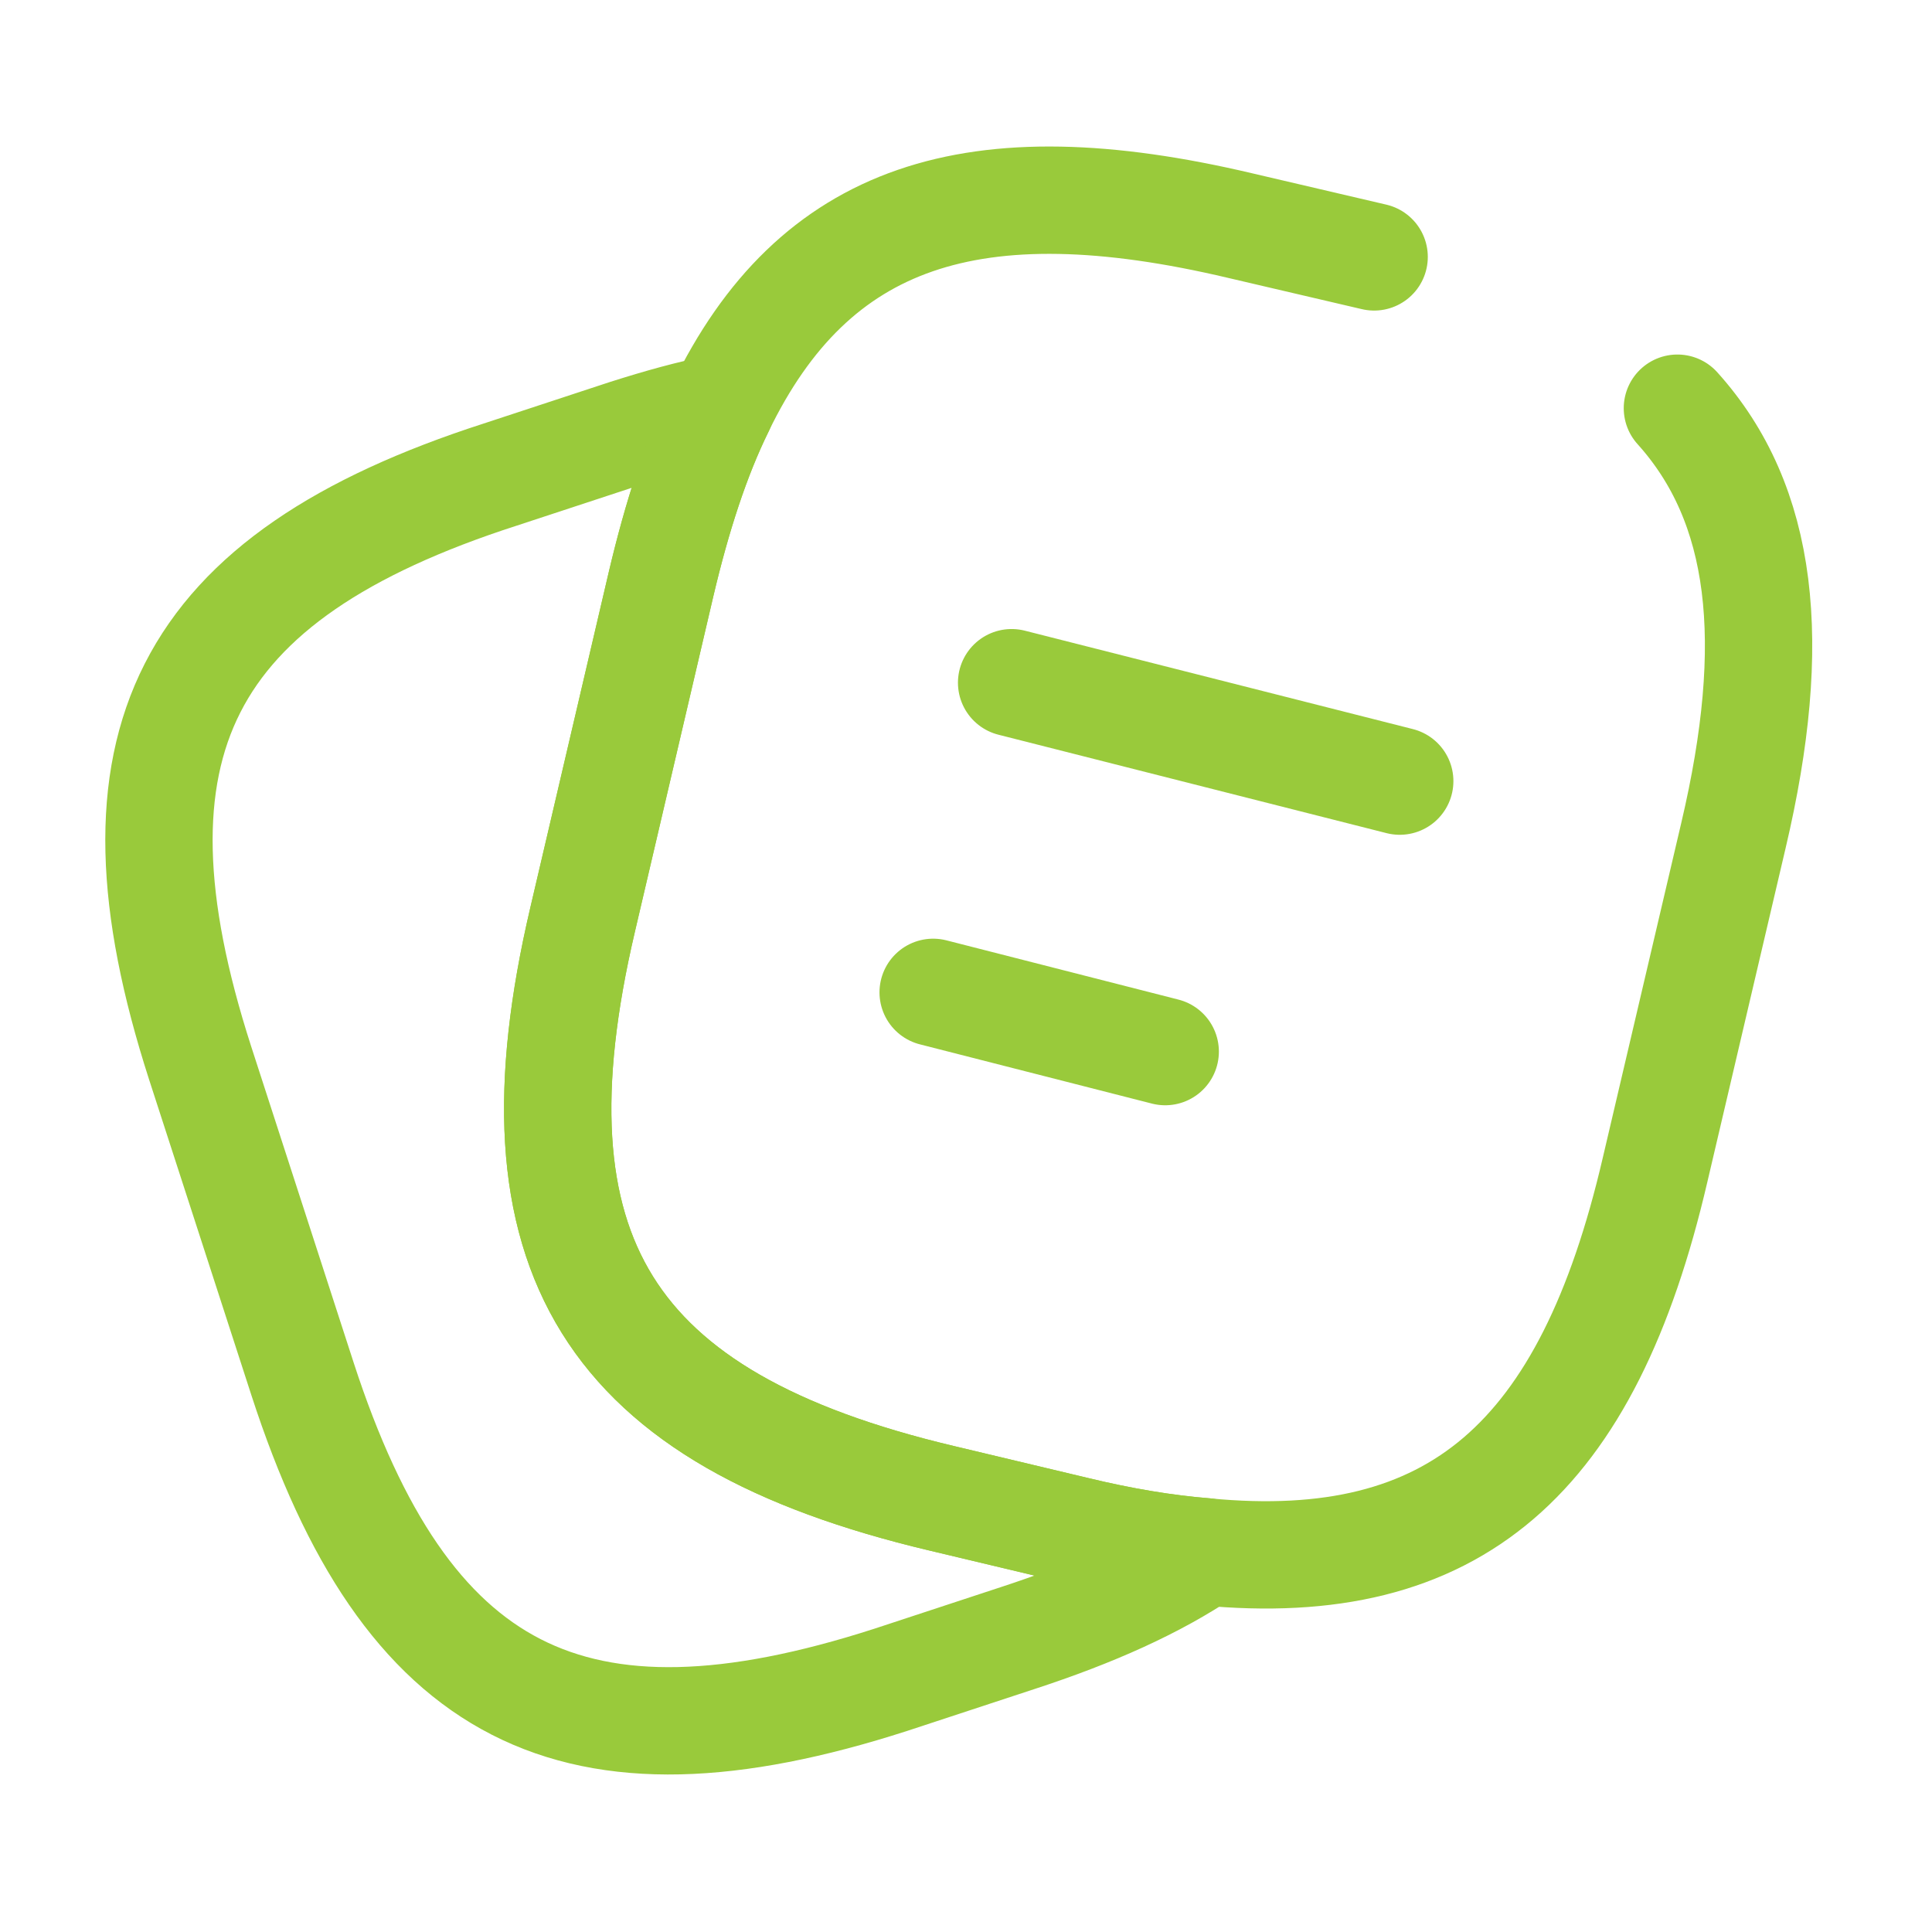
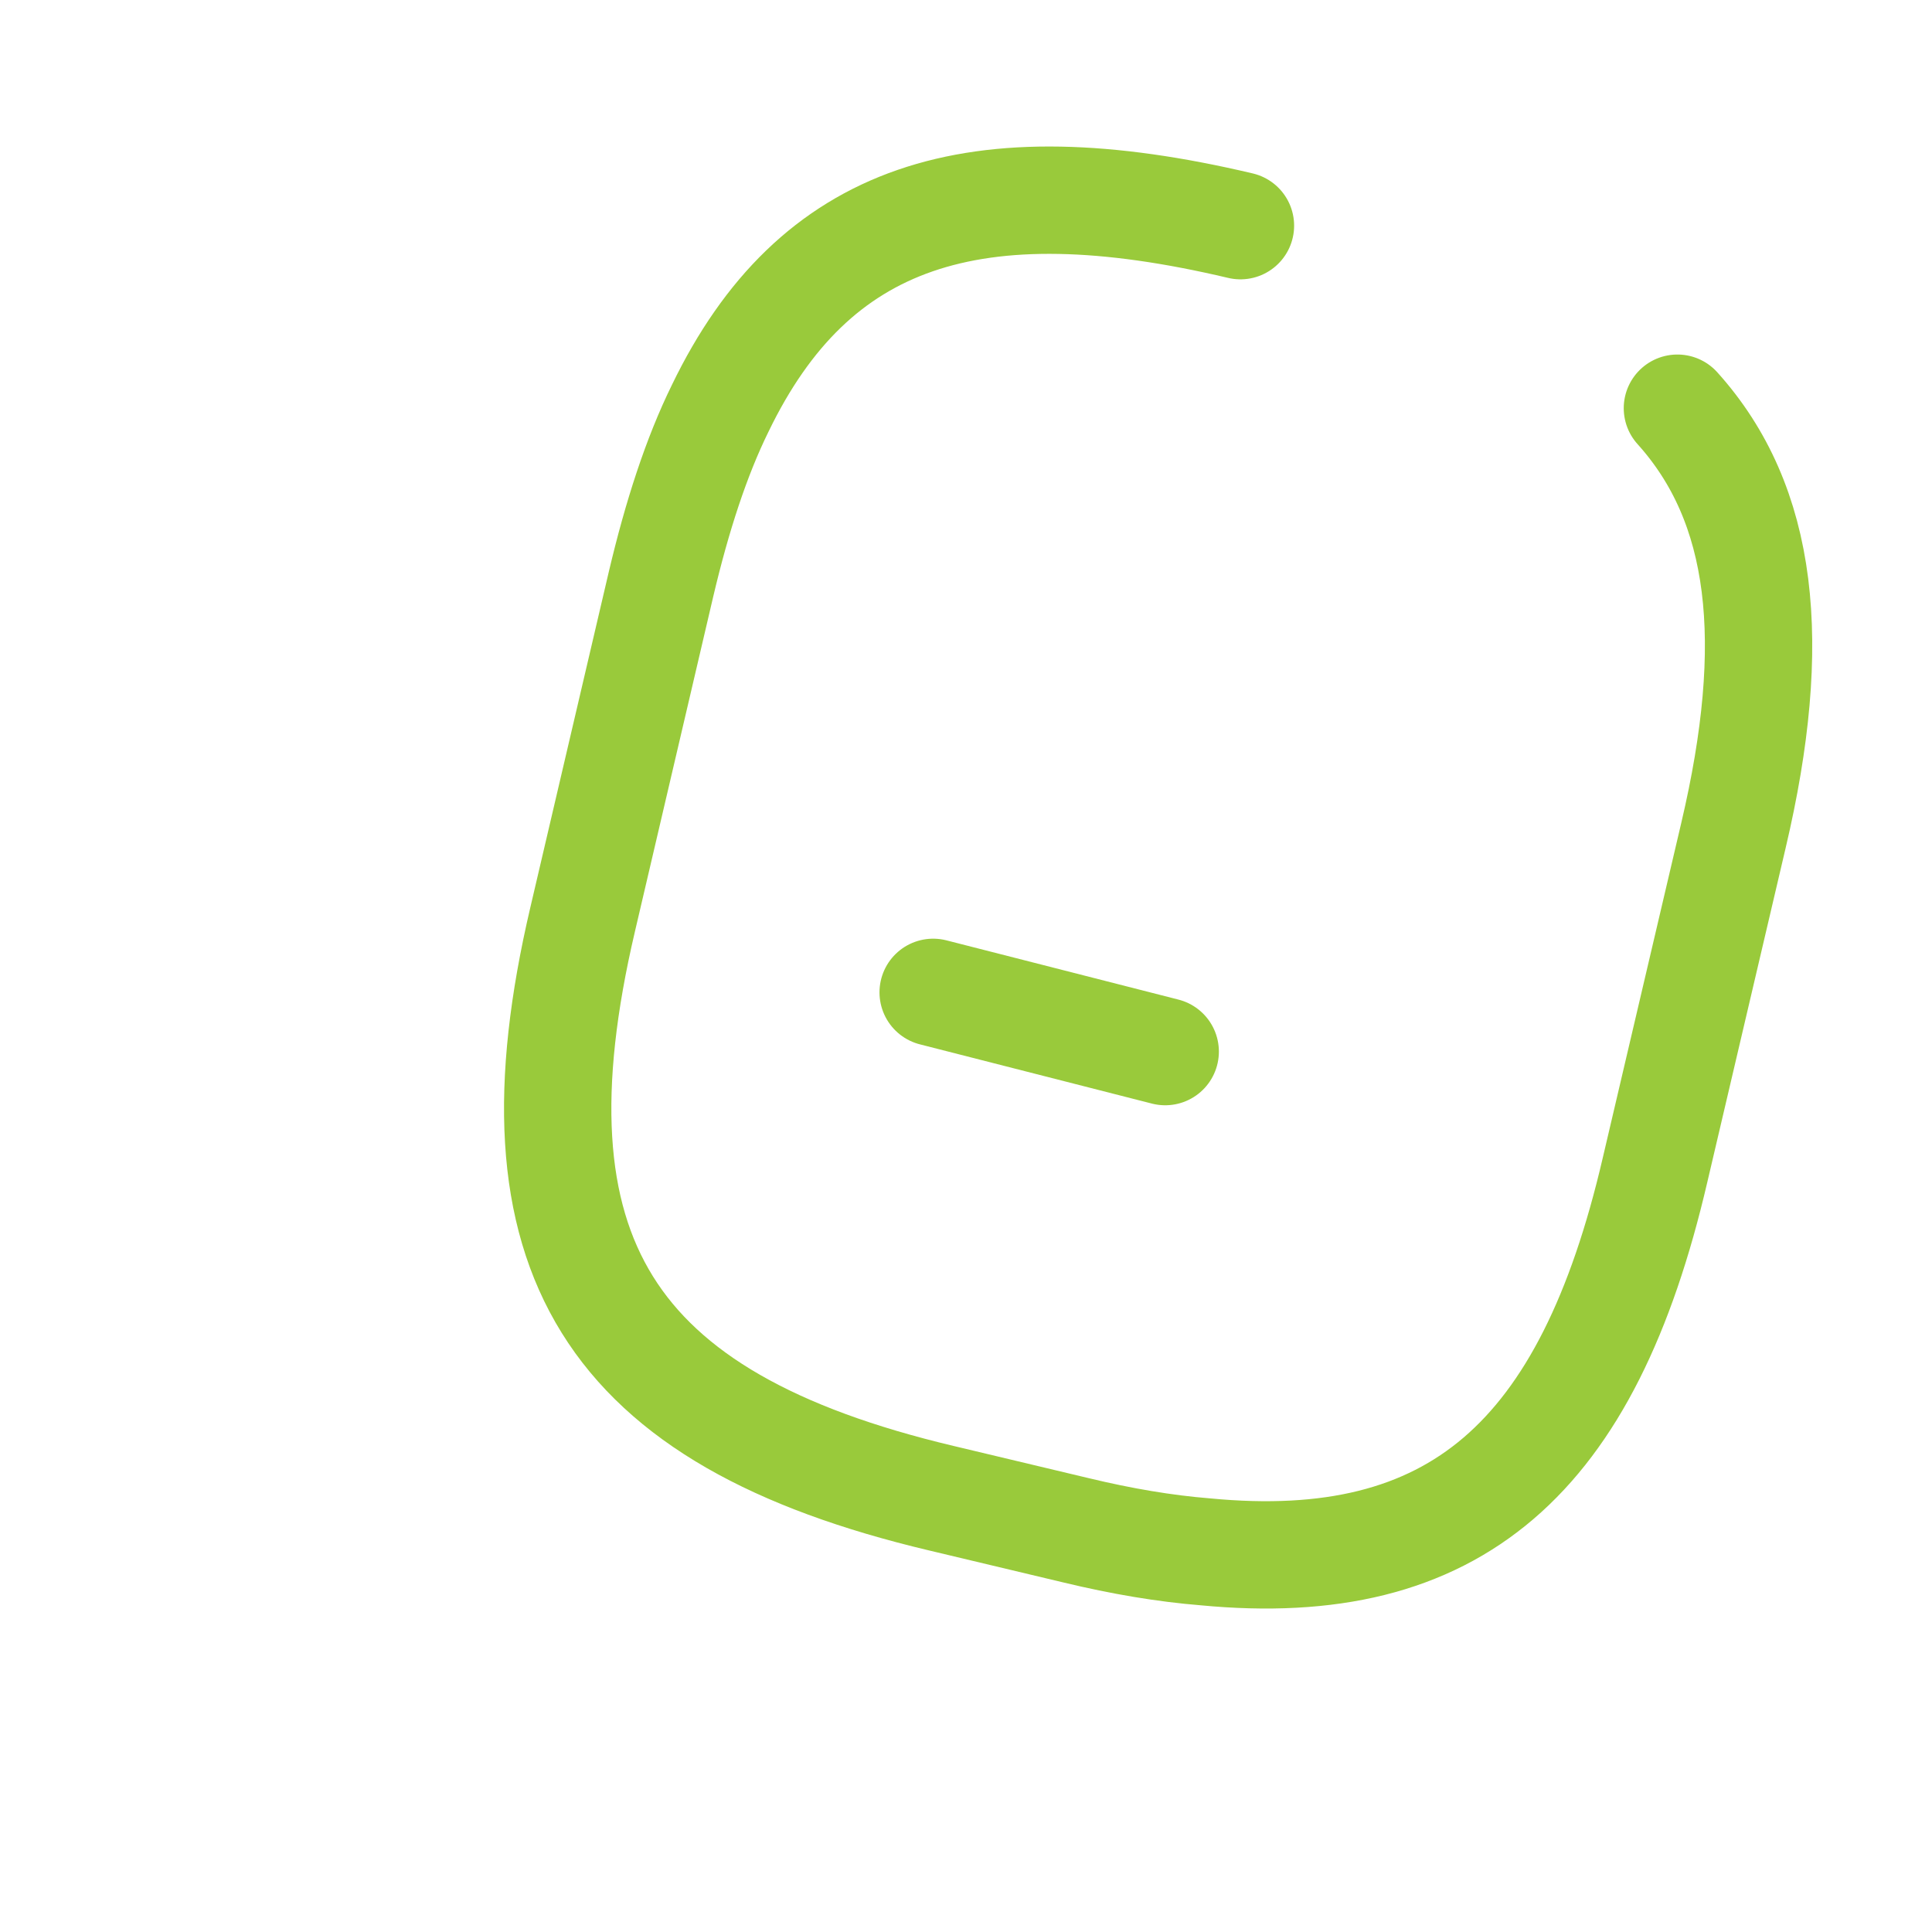
<svg xmlns="http://www.w3.org/2000/svg" width="36" height="36" viewBox="0 0 36 36" fill="none">
-   <path d="M22.459 28.915C21.534 29.542 20.371 30.064 18.954 30.526L16.598 31.301C10.678 33.21 7.561 31.615 5.637 25.694L3.728 19.804C1.82 13.884 3.4 10.752 9.321 8.843L11.677 8.068C12.288 7.874 12.87 7.71 13.422 7.605C12.974 8.515 12.616 9.619 12.318 10.886L10.857 17.135C9.395 23.368 11.319 26.44 17.537 27.916L20.043 28.513C20.908 28.722 21.713 28.856 22.459 28.915Z" stroke="#99CA3B" stroke-width="2" stroke-linecap="round" stroke-linejoin="round" />
-   <path d="M18.85 12.721L26.082 14.555" stroke="#99CA3B" stroke-width="2" stroke-linecap="round" stroke-linejoin="round" />
  <path d="M17.388 18.491L21.712 19.595" stroke="#99CA3B" stroke-width="2" stroke-linecap="round" stroke-linejoin="round" />
-   <path d="M31.256 7.606C32.867 9.395 33.15 11.96 32.3 15.569L30.839 21.802C29.586 27.186 27.111 29.363 22.458 28.916C21.712 28.856 20.907 28.722 20.042 28.513L17.537 27.916C11.318 26.44 9.395 23.368 10.856 17.135L12.317 10.886C12.616 9.619 12.974 8.515 13.421 7.606C15.166 3.997 18.133 3.027 23.114 4.205L25.605 4.787" stroke="#99CA3B" stroke-width="2" stroke-linecap="round" stroke-linejoin="round" />
+   <path d="M31.256 7.606C32.867 9.395 33.15 11.96 32.3 15.569L30.839 21.802C29.586 27.186 27.111 29.363 22.458 28.916C21.712 28.856 20.907 28.722 20.042 28.513L17.537 27.916C11.318 26.44 9.395 23.368 10.856 17.135L12.317 10.886C12.616 9.619 12.974 8.515 13.421 7.606C15.166 3.997 18.133 3.027 23.114 4.205" stroke="#99CA3B" stroke-width="2" stroke-linecap="round" stroke-linejoin="round" />
</svg>